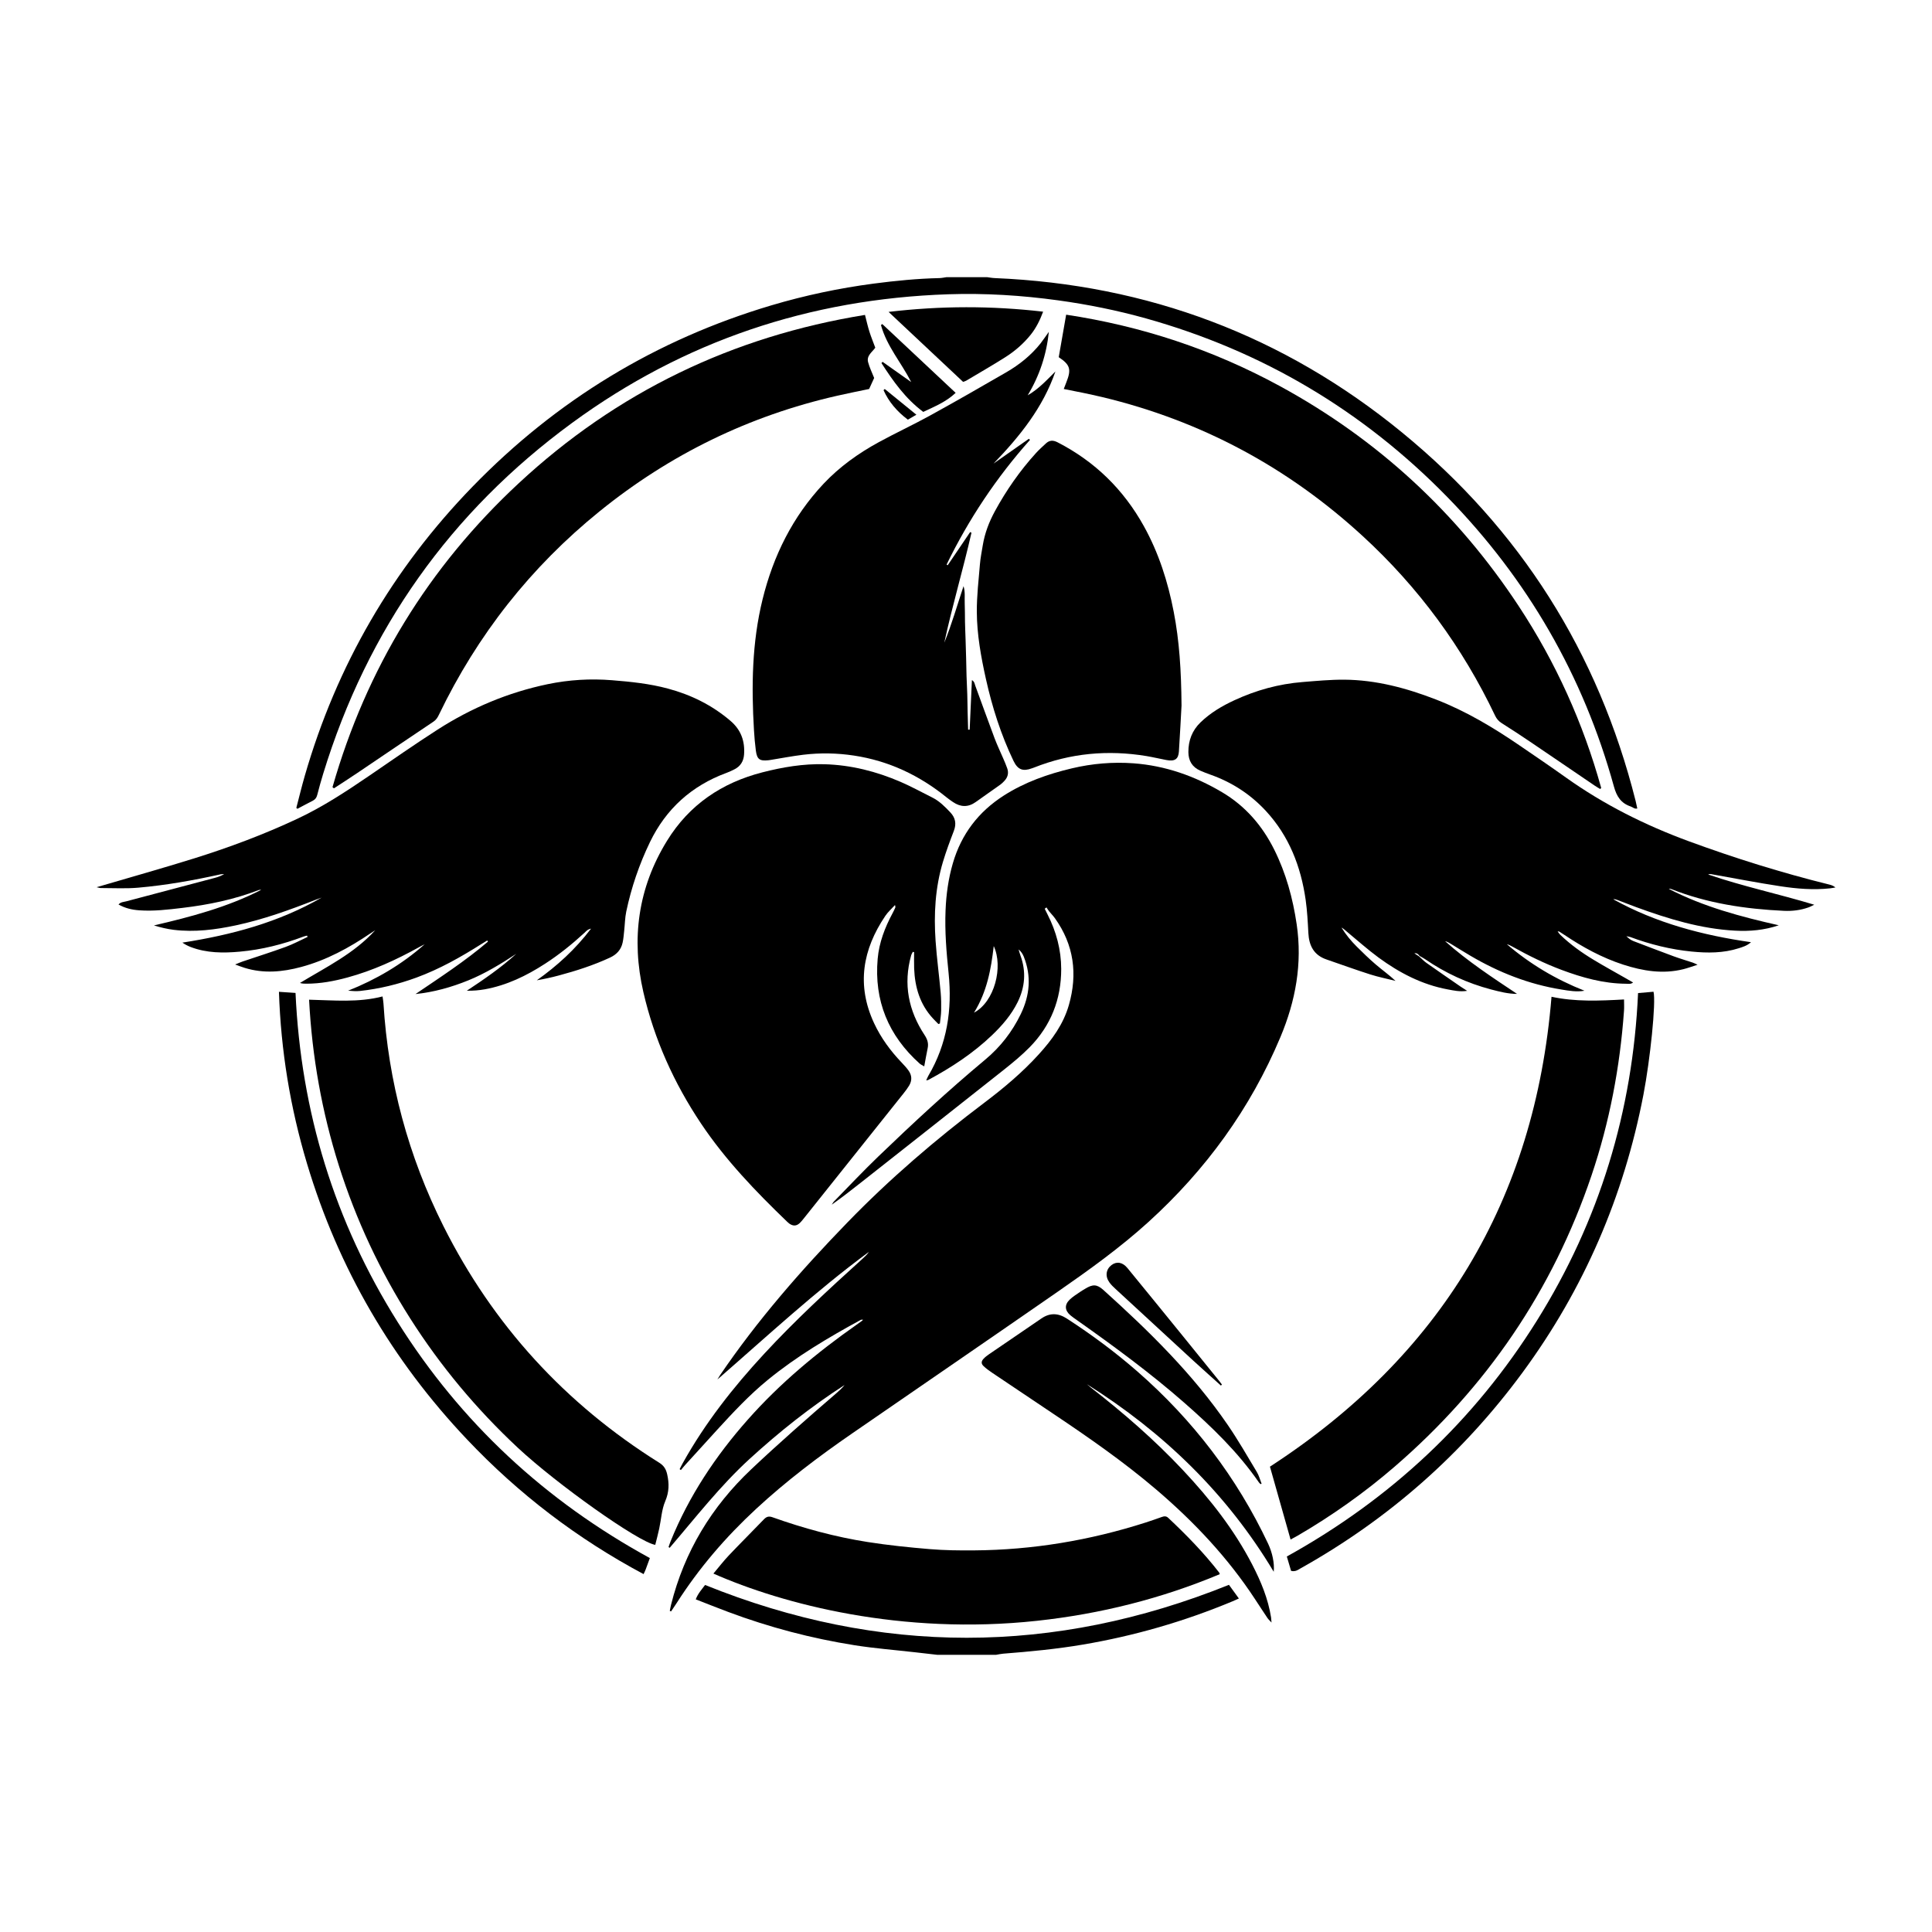
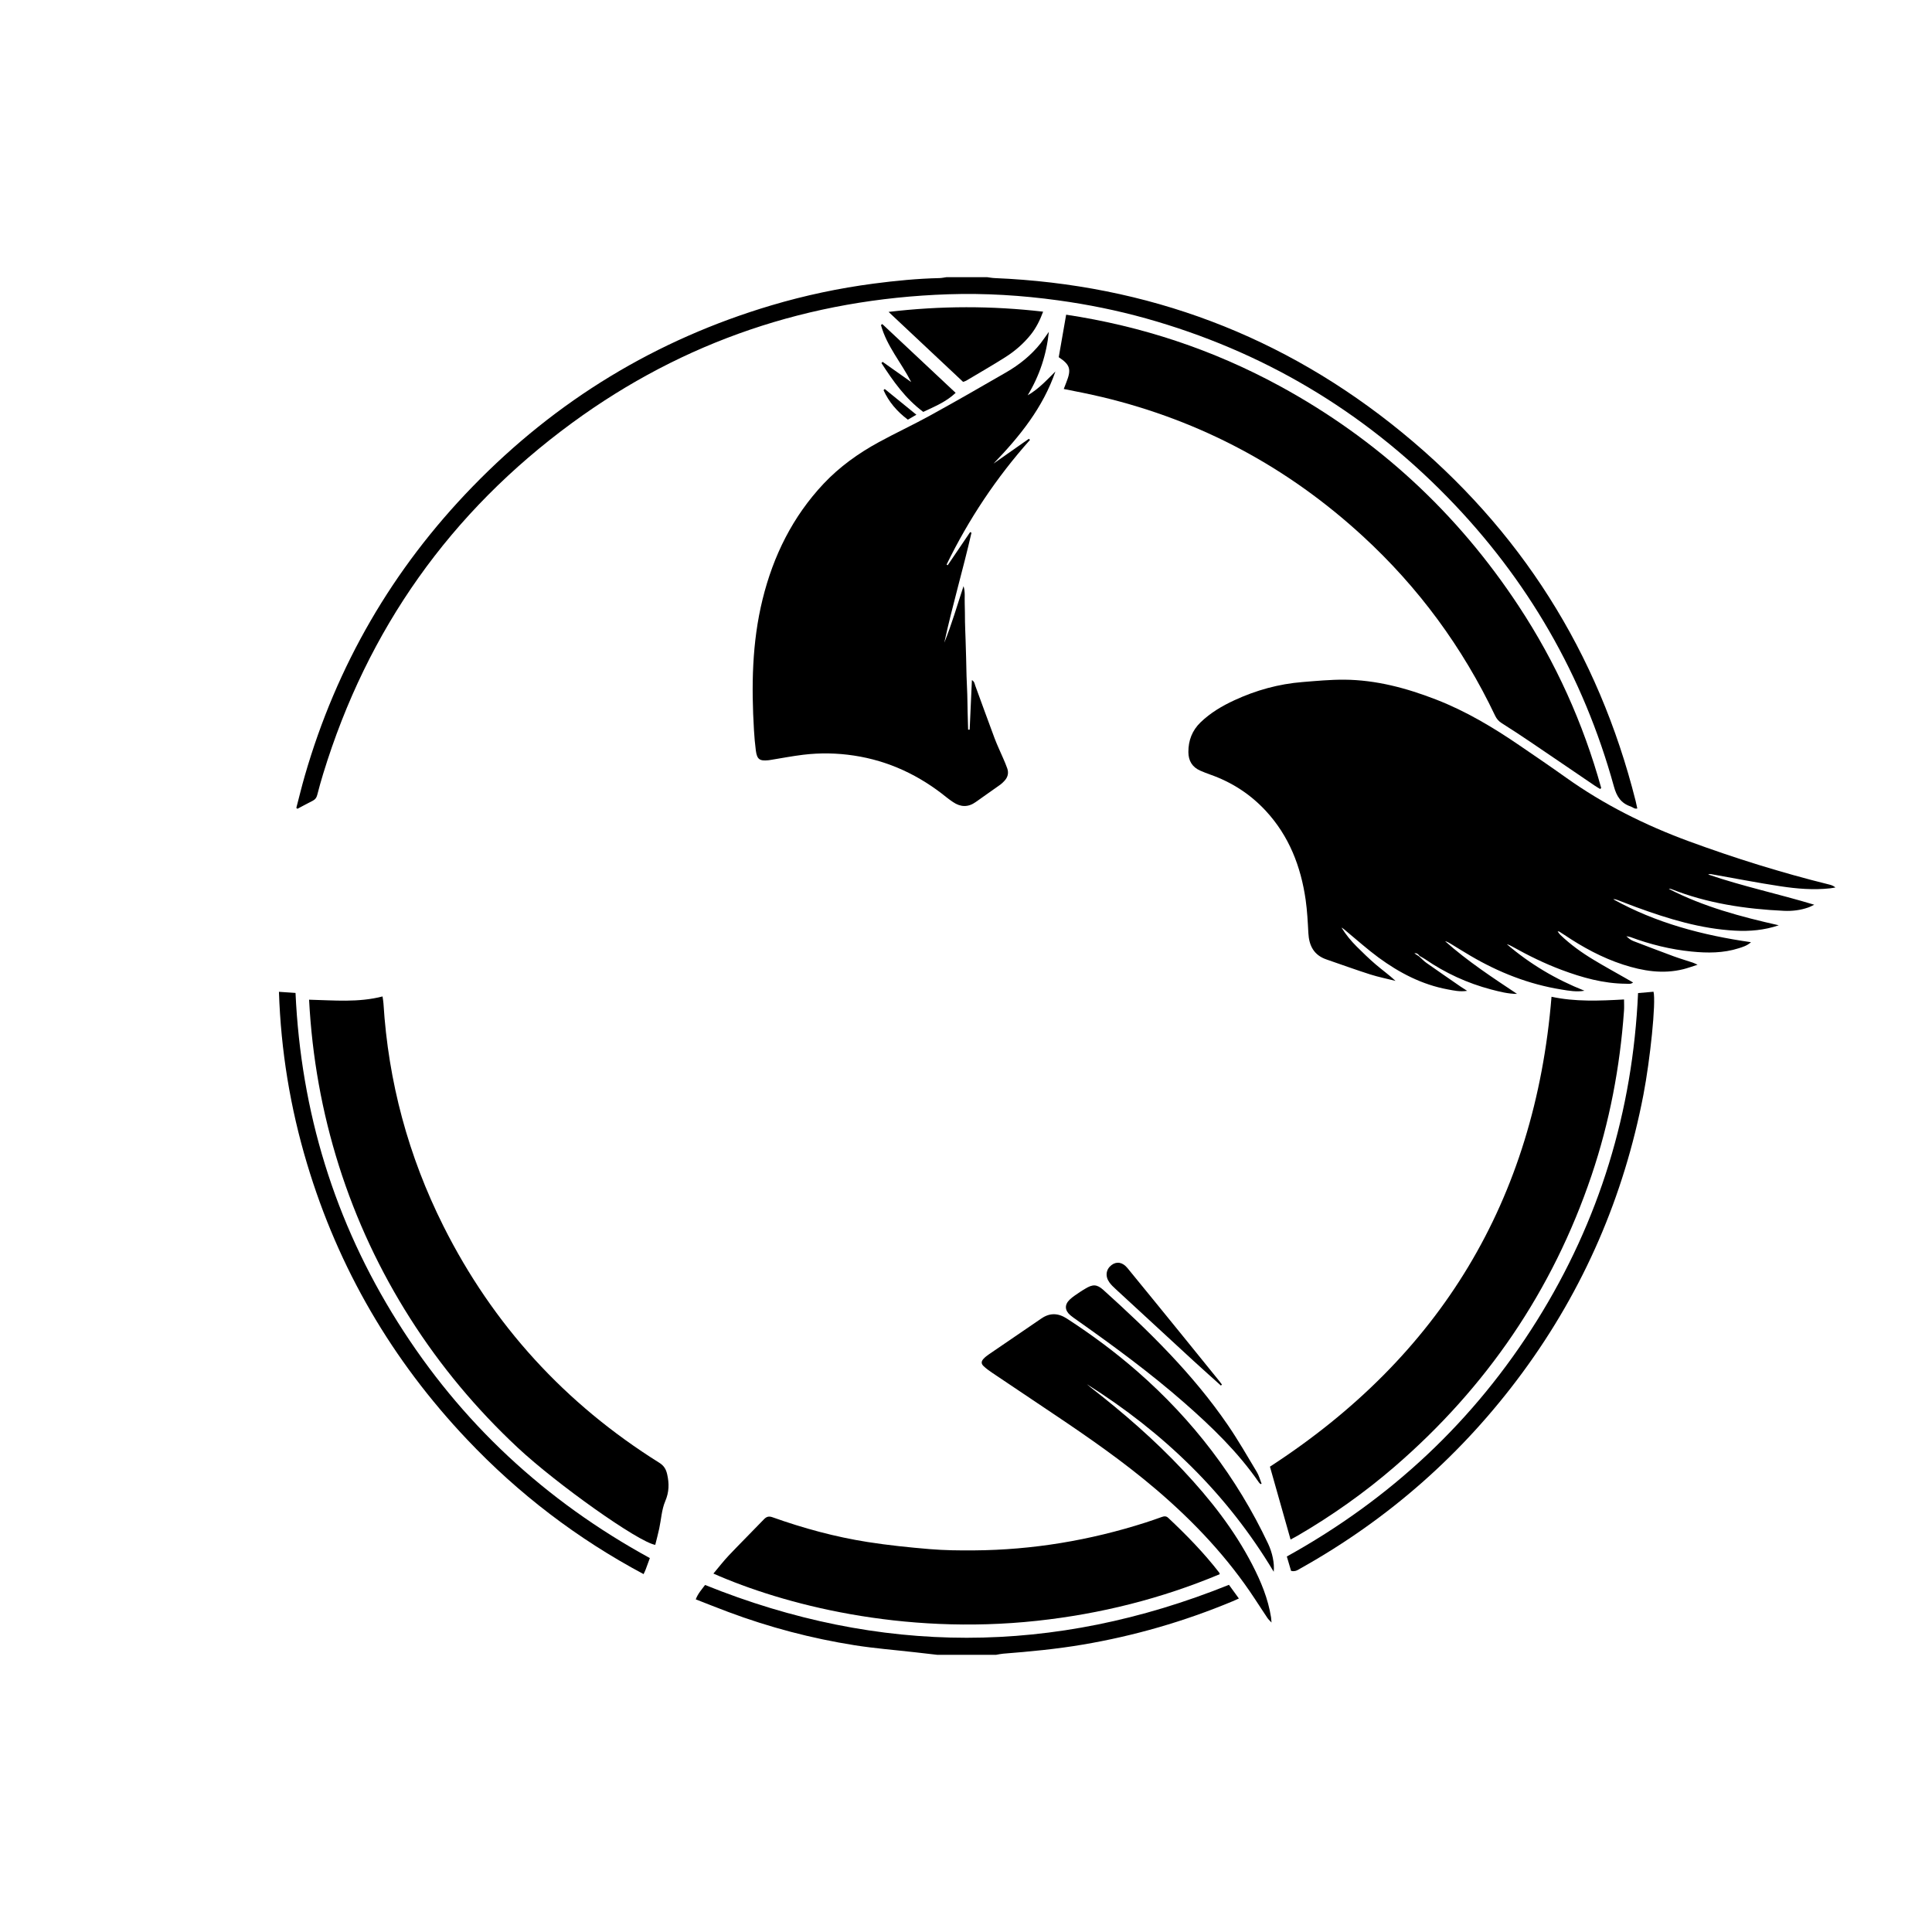
<svg xmlns="http://www.w3.org/2000/svg" version="1.1" id="Layer_1" x="0px" y="0px" viewBox="0 0 500 500" style="enable-background:new 0 0 500 500;" xml:space="preserve">
  <style type="text/css">
	.st0{fill:#070707;}
	.st1{fill:#FFFFFF;}
	.st2{fill-rule:evenodd;clip-rule:evenodd;}
	.st3{fill:#C12A21;}
	.st4{fill:#272425;}
	.st5{fill:#221F1E;}
	.st6{opacity:0.93;}
	.st7{fill:none;}
	.st8{fill-rule:evenodd;clip-rule:evenodd;stroke:#000000;stroke-width:0.047;stroke-miterlimit:2.613;}
</style>
  <g>
    <path d="M255.45,71.73c0.67,0.08,1.33,0.22,2,0.24c39.54,1.65,74.77,14.89,105.37,39.93c30.64,25.08,50.82,56.96,60.49,95.43   c0.15,0.6,0.27,1.2,0.42,1.9c-0.72,0.2-1.16-0.33-1.7-0.51c-2.51-0.84-3.64-2.58-4.35-5.17c-7.92-28.7-22.38-53.7-43.17-74.97   c-21.83-22.33-47.83-37.74-77.92-46.17c-7.48-2.09-15.07-3.62-22.76-4.68c-9.45-1.3-18.94-1.89-28.46-1.57   c-35.8,1.21-68.38,12.1-97.3,33.28c-31.5,23.07-52.97,53.41-64.42,90.78c-0.56,1.83-1.08,3.67-1.55,5.52   c-0.18,0.72-0.54,1.19-1.19,1.51c-1.33,0.67-2.63,1.38-3.94,2.07c-0.09-0.08-0.18-0.16-0.28-0.24c0.72-2.76,1.39-5.53,2.18-8.27   c8.24-28.58,22.73-53.55,43.44-74.88c21.7-22.35,47.47-38.03,77.34-46.91c8.69-2.58,17.53-4.45,26.52-5.63   c5.64-0.74,11.29-1.29,16.98-1.42c0.61-0.01,1.22-0.16,1.83-0.24C248.47,71.73,251.96,71.73,255.45,71.73z" />
    <path d="M242.61,428.27c-1.89-0.22-3.79-0.43-5.68-0.65c-5.25-0.6-10.53-1.01-15.74-1.83c-11.18-1.77-22.09-4.64-32.7-8.61   c-2.79-1.04-5.55-2.15-8.43-3.27c0.56-1.49,1.54-2.55,2.41-3.72c45.14,18.22,90.23,18.23,135.58-0.04   c0.76,1.05,1.61,2.21,2.57,3.54c-0.62,0.28-1.12,0.51-1.62,0.72c-12.5,5.21-25.41,8.95-38.77,11.21   c-6.83,1.16-13.71,1.81-20.61,2.35c-0.61,0.05-1.21,0.19-1.81,0.29C252.75,428.27,247.68,428.27,242.61,428.27z" />
-     <path d="M270.37,235.18c0.24,0.49,0.48,0.98,0.73,1.47c2.26,4.43,3.53,9.15,3.54,14.12c0.01,7.84-2.68,14.68-8.19,20.28   c-2.05,2.08-4.32,3.95-6.61,5.77c-12.22,9.69-24.48,19.33-36.73,28.99c-2.56,2.02-5.13,4.03-7.85,5.96   c0.19-0.28,0.34-0.59,0.57-0.83c3.78-3.86,7.49-7.8,11.38-11.55c9.01-8.67,18.18-17.17,27.79-25.18c3.92-3.27,6.96-7.2,9.17-11.76   c2.34-4.82,2.81-9.81,0.78-14.88c-0.28-0.69-0.69-1.33-1.34-1.86c0.16,0.52,0.29,1.05,0.48,1.57c1.52,4.14,1.2,8.18-0.74,12.1   c-1.62,3.27-3.98,6-6.59,8.5c-4.92,4.71-10.56,8.4-16.53,11.61c-0.09,0.05-0.22,0.05-0.53,0.11c0.21-0.45,0.35-0.83,0.55-1.18   c4.86-8.23,6.21-17.13,5.25-26.52c-0.56-5.43-1.02-10.88-0.79-16.35c0.17-4.12,0.73-8.17,1.89-12.15   c2.19-7.52,6.63-13.33,13.21-17.53c5.42-3.46,11.4-5.56,17.61-7.03c5.24-1.24,10.56-1.69,15.93-1.3   c8.22,0.61,15.79,3.27,22.88,7.46c6.07,3.59,10.44,8.66,13.55,14.9c3.04,6.1,4.81,12.59,5.8,19.31c1.5,10.15-0.27,19.82-4.21,29.19   c-7.78,18.53-19.32,34.37-34.17,47.86c-7.36,6.68-15.42,12.45-23.56,18.1c-17.67,12.25-35.41,24.4-53.11,36.61   c-8.68,5.98-17.07,12.33-24.82,19.5c-7.9,7.3-14.85,15.39-20.64,24.47c-0.45,0.7-0.92,1.39-1.39,2.08   c-0.11-0.04-0.23-0.08-0.34-0.12c0.11-0.53,0.19-1.07,0.33-1.6c3.45-13.76,10.48-25.36,20.79-35.09   c7.13-6.73,14.5-13.19,21.92-19.59c0.78-0.67,1.54-1.36,2.19-2.18c-8.76,5.64-16.88,12.09-24.56,19.11   c-7.65,7-13.98,15.18-20.7,23.02c-0.1-0.06-0.19-0.13-0.29-0.19c0.18-0.51,0.34-1.04,0.55-1.54c4.75-11.71,11.64-22.06,20-31.49   c8.3-9.37,17.85-17.31,28.07-24.49c0.51-0.36,1.01-0.72,1.51-1.08c0.04-0.03,0.07-0.09,0.19-0.26c-0.26,0.02-0.45-0.01-0.58,0.06   c-8.41,4.58-16.64,9.46-24.08,15.55c-4.77,3.9-8.95,8.39-13.1,12.92c-2.74,2.99-5.46,6-8.19,9c-0.41,0.45-0.79,0.93-1.18,1.4   c-0.11-0.08-0.22-0.16-0.32-0.24c0.27-0.52,0.52-1.05,0.81-1.56c5.76-10.35,13.01-19.58,21.03-28.25   c8.04-8.7,16.73-16.71,25.5-24.65c0.6-0.54,1.19-1.1,1.67-1.79c-13.78,10.15-26.3,21.79-39.24,33.05c0.23-0.37,0.44-0.75,0.68-1.11   c9.65-14.21,20.91-27.09,32.84-39.4c10.99-11.35,22.95-21.61,35.56-31.12c5.04-3.8,9.87-7.86,14.12-12.55   c3.4-3.74,6.34-7.77,7.76-12.72c2.31-8.05,1.31-15.59-3.61-22.48c-0.46-0.64-1.03-1.2-1.52-1.81c-0.25-0.31-0.44-0.66-0.66-0.99   C270.65,234.95,270.51,235.07,270.37,235.18z M257.18,244.84c-0.69,5.97-1.73,11.79-5.11,17.24   C257.41,259.25,259.68,250.21,257.18,244.84z" />
-     <path d="M25,229.61c8.59-2.53,17.02-4.89,25.38-7.5c9.07-2.84,17.96-6.17,26.57-10.21c6.54-3.06,12.57-7.02,18.52-11.08   c5.9-4.03,11.76-8.13,17.77-11.99c8.78-5.64,18.28-9.64,28.52-11.77c5.49-1.14,11.03-1.47,16.62-1.02   c4.88,0.39,9.75,0.89,14.49,2.17c6,1.61,11.45,4.3,16.2,8.37c2.7,2.31,3.75,5.24,3.49,8.72c-0.13,1.71-0.93,2.99-2.45,3.78   c-0.7,0.36-1.42,0.69-2.15,0.96c-8.98,3.32-15.6,9.3-19.75,17.89c-2.77,5.74-4.83,11.76-6.14,18c-0.34,1.64-0.35,3.35-0.54,5.03   c-0.11,1-0.18,2.02-0.4,3c-0.4,1.83-1.54,3.06-3.23,3.85c-4.3,2-8.79,3.44-13.35,4.66c-1.84,0.49-3.7,0.9-5.63,1.23   c5.24-3.72,9.94-7.97,14.04-13.37c-0.94,0.2-1.29,0.7-1.69,1.07c-3.2,2.94-6.57,5.66-10.22,8.02c-4.8,3.11-9.89,5.58-15.58,6.61   c-1.51,0.27-3.05,0.39-4.66,0.37c4.47-2.96,8.84-5.95,12.79-9.55c-3.97,2.61-8.01,5.08-12.41,6.87c-4.39,1.78-8.91,3.05-13.66,3.54   c6.4-4.34,12.87-8.54,18.75-13.56c-0.06-0.1-0.12-0.21-0.18-0.31c-0.48,0.3-0.97,0.59-1.45,0.89c-5.38,3.41-10.91,6.53-16.91,8.73   c-4.72,1.73-9.57,2.9-14.56,3.45c-1,0.11-2.02,0.02-3.09-0.07c7.25-2.89,13.91-6.78,19.8-12.01c-0.5,0.26-1.02,0.51-1.51,0.79   c-5.87,3.26-11.94,6.03-18.44,7.8c-3.48,0.95-7.01,1.61-10.64,1.61c-0.54,0-1.07,0-1.67-0.19c6.82-4.13,14.01-7.62,19.47-13.64   c-0.39,0.26-0.79,0.51-1.18,0.77c-5.57,3.78-11.42,6.97-17.97,8.73c-4.86,1.31-9.74,1.75-14.64,0.23   c-0.69-0.21-1.37-0.48-2.46-0.87c0.87-0.35,1.39-0.59,1.93-0.77c3.72-1.26,7.48-2.44,11.17-3.79c1.94-0.71,3.77-1.7,5.65-2.57   c-0.04-0.11-0.09-0.23-0.13-0.34c-0.31,0.08-0.62,0.13-0.91,0.24c-5.34,2.02-10.84,3.4-16.52,3.91c-4.27,0.39-8.56,0.37-12.66-1.19   c-0.76-0.29-1.48-0.67-2.18-1.15c12.68-1.97,24.87-5.22,36.04-11.65c-0.51,0.18-1.02,0.35-1.52,0.55   c-6.75,2.65-13.57,5.11-20.68,6.63c-5.31,1.13-10.65,1.82-16.08,1.16c-1.72-0.21-3.41-0.62-5.12-1.14   c9.56-2.22,18.97-4.71,27.77-9.21c-0.22,0.02-0.45-0.02-0.64,0.05c-6.39,2.46-13.03,3.83-19.81,4.63   c-3.69,0.44-7.38,0.89-11.11,0.62c-1.86-0.13-3.66-0.53-5.38-1.51c0.58-0.66,1.35-0.64,2.02-0.82c7.65-2.03,15.31-4.04,22.96-6.08   c0.81-0.21,1.59-0.51,2.36-0.97c-0.31,0.02-0.64,0-0.94,0.07c-7.03,1.56-14.12,2.82-21.29,3.45c-3.13,0.28-6.29,0.1-9.44,0.1   C25.92,229.87,25.5,229.71,25,229.61z" />
    <path d="M367.27,247.52c0.62,0.56,1.2,1.18,1.87,1.66c2.94,2.08,5.91,4.11,8.87,6.16c0.46,0.31,0.93,0.6,1.69,1.09   c-1.91,0.29-3.48-0.09-5.01-0.37c-6.67-1.23-12.53-4.29-17.93-8.25c-2.85-2.1-5.5-4.47-8.23-6.73c-0.43-0.36-0.83-0.75-1.36-1.03   c1.12,1.81,2.46,3.45,3.96,4.94c1.6,1.59,3.21,3.16,4.92,4.62c1.66,1.42,3.44,2.69,5.11,4.24c-2.19-0.55-4.41-0.99-6.55-1.67   c-3.8-1.21-7.54-2.58-11.31-3.87c-3.29-1.12-4.53-3.58-4.7-6.86c-0.15-2.86-0.3-5.74-0.7-8.58c-1.24-8.65-4.3-16.53-10.33-23.04   c-4.02-4.33-8.85-7.44-14.42-9.39c-0.85-0.3-1.68-0.63-2.51-0.99c-2.09-0.91-3.07-2.55-3.09-4.79c-0.02-3.02,0.98-5.63,3.17-7.74   c2.55-2.45,5.54-4.22,8.72-5.69c5.61-2.6,11.49-4.23,17.66-4.72c3.59-0.29,7.19-0.63,10.78-0.61c8.26,0.06,16.11,2.17,23.77,5.14   c7.76,3.01,14.84,7.25,21.68,11.93c4,2.73,8,5.45,11.94,8.26c9.82,7,20.49,12.33,31.8,16.49c11.93,4.38,24.03,8.16,36.37,11.21   c0.53,0.13,1.04,0.31,1.57,0.74c-0.47,0.08-0.93,0.18-1.4,0.23c-4.29,0.47-8.57,0.11-12.79-0.53c-6.05-0.91-12.06-2.1-18.09-3.16   c-0.21-0.04-0.43,0-0.66,0.11c8.97,3.07,18.24,5.03,27.45,7.82c-0.51,0.24-1.01,0.53-1.54,0.71c-2.04,0.72-4.17,0.97-6.32,0.87   c-9.99-0.47-19.8-1.93-29.16-5.64c-0.19-0.07-0.39-0.1-0.62-0.04c8.99,4.64,18.66,7.21,28.46,9.42c-3.72,1.27-7.49,1.6-11.34,1.39   c-8.86-0.48-17.23-3.04-25.49-6.06c-1.69-0.62-3.36-1.29-5.04-1.92c-0.3-0.11-0.61-0.2-0.96-0.14c11.04,6.13,23.03,9.3,35.65,11.11   c-1.04,0.92-2.12,1.23-3.16,1.56c-3.99,1.28-8.1,1.27-12.21,0.86c-5.45-0.54-10.73-1.85-15.87-3.76c-0.2-0.07-0.42-0.09-1.02-0.21   c0.49,0.42,0.68,0.62,0.91,0.77c0.28,0.18,0.58,0.36,0.89,0.48c3.46,1.32,6.92,2.65,10.39,3.93c1.63,0.6,3.31,1.09,4.96,1.64   c0.3,0.1,0.59,0.25,1.28,0.56c-1.47,0.47-2.55,0.87-3.66,1.15c-5.33,1.33-10.5,0.47-15.6-1.18c-5.44-1.77-10.42-4.48-15.16-7.66   c-0.47-0.31-0.94-0.61-1.42-0.91c-0.04-0.02-0.1-0.01-0.38-0.02c0.28,0.36,0.45,0.65,0.69,0.88c2.61,2.51,5.54,4.61,8.63,6.47   c2.74,1.66,5.56,3.2,8.34,4.79c0.58,0.33,1.16,0.67,1.87,1.08c-0.64,0.5-1.26,0.32-1.83,0.32c-5.82-0.04-11.33-1.58-16.72-3.6   c-4.38-1.64-8.56-3.7-12.64-5.98c-0.47-0.26-0.94-0.51-1.48-0.65c6.01,5.15,12.72,9.13,20.09,12.04c-2.03,0.36-4,0.01-5.95-0.31   c-8.43-1.35-16.24-4.43-23.58-8.75c-1.7-1-3.37-2.04-5.05-3.07c-0.46-0.28-0.93-0.56-1.49-0.69c5.76,5.14,12.2,9.36,18.62,13.64   c-2.32,0-4.53-0.58-6.72-1.15c-6.14-1.62-11.84-4.24-17.08-7.84c-0.46-0.31-0.96-0.56-1.44-0.84c-0.32-0.43-0.67-0.8-1.33-0.67   C366.46,246.99,366.86,247.25,367.27,247.52z" />
-     <path d="M242.86,265.02c-0.46-0.47-0.94-0.93-1.38-1.41c-3.4-3.65-4.71-8.11-4.9-12.97c-0.05-1.4-0.01-2.81-0.01-4.22   c-0.11-0.03-0.23-0.05-0.34-0.08c-0.14,0.31-0.34,0.6-0.43,0.92c-2.07,7.41-0.7,14.27,3.48,20.61c0.74,1.12,1.07,2.16,0.79,3.45   c-0.31,1.47-0.56,2.95-0.88,4.66c-0.57-0.34-0.92-0.49-1.18-0.72c-8.09-7.25-11.82-16.28-10.87-27.12   c0.37-4.2,1.86-8.09,3.85-11.79c0.27-0.49,0.5-1,0.73-1.52c0.04-0.08-0.03-0.21-0.09-0.61c-0.92,1.01-1.84,1.81-2.5,2.79   c-5.9,8.73-7.5,17.93-2.93,27.77c1.8,3.87,4.3,7.25,7.25,10.32c0.58,0.61,1.16,1.24,1.65,1.92c0.92,1.26,0.98,2.61,0.17,3.95   c-0.41,0.67-0.88,1.31-1.37,1.92c-8.49,10.66-16.99,21.31-25.49,31.95c-0.46,0.57-0.9,1.16-1.42,1.67   c-0.87,0.83-1.76,0.84-2.74,0.14c-0.18-0.13-0.35-0.29-0.51-0.44c-8.17-7.86-16.01-16.01-22.34-25.48   c-6.98-10.44-12.09-21.78-14.9-33.98c-3.16-13.75-1.4-26.95,6.12-39.15c5.77-9.37,14.19-15.03,24.72-17.73   c5.24-1.34,10.55-2.24,16.01-2.09c6.9,0.19,13.46,1.86,19.75,4.58c2.78,1.2,5.44,2.68,8.16,4.03c1.85,0.92,3.27,2.36,4.67,3.84   c1.34,1.41,1.63,2.96,0.92,4.81c-1.01,2.62-1.99,5.26-2.8,7.95c-2.03,6.71-2.41,13.62-1.92,20.57c0.31,4.43,0.91,8.84,1.31,13.27   c0.14,1.57,0.16,3.15,0.13,4.72c-0.02,1.11-0.21,2.22-0.33,3.33C243.1,264.92,242.98,264.97,242.86,265.02z" />
    <path d="M271.44,85.88c-0.6,5.86-2.4,11.34-5.48,16.43c2.8-1.61,4.93-3.93,7.18-6.17c-3.23,9.37-9.24,16.81-16.02,23.84   c3.05-2.14,6.1-4.28,9.15-6.42c0.1,0.1,0.19,0.19,0.29,0.29c-8.7,9.76-15.87,20.53-21.58,32.25c0.09,0.06,0.19,0.13,0.28,0.19   c1.94-2.86,3.87-5.72,5.81-8.58c0.12,0.05,0.23,0.1,0.35,0.15c-2.17,9.53-4.97,18.91-7.04,28.47c1.94-4.77,3.35-9.72,4.98-14.63   c0.48,1.48,0.24,3,0.31,4.5c0.07,1.57,0.04,3.15,0.07,4.73c0.03,1.52,0.1,3.04,0.15,4.56c0.05,1.58,0.1,3.15,0.14,4.73   c0.04,1.58,0.06,3.15,0.11,4.73c0.05,1.58,0.14,3.15,0.19,4.72c0.05,1.52,0.05,3.04,0.09,4.56c0.04,1.54,0.09,3.07,0.13,4.61   c0.13,0,0.27,0,0.4,0c0.19-4.22,0.38-8.44,0.58-12.83c0.67,0.38,0.7,0.97,0.87,1.44c1.67,4.54,3.3,9.09,5,13.62   c0.67,1.79,1.51,3.51,2.26,5.27c0.35,0.83,0.72,1.65,1.01,2.5c0.43,1.23,0.15,2.33-0.75,3.27c-0.31,0.32-0.63,0.66-0.99,0.92   c-2.15,1.54-4.31,3.06-6.48,4.58c-1.94,1.36-3.89,1.27-5.81-0.04c-0.56-0.38-1.12-0.76-1.64-1.19c-7.05-5.72-15-9.48-24-10.84   c-4.36-0.66-8.75-0.74-13.13-0.21c-2.79,0.34-5.55,0.87-8.32,1.32c-0.22,0.04-0.44,0.08-0.67,0.1c-2.3,0.24-2.97-0.24-3.27-2.52   c-0.23-1.73-0.37-3.47-0.48-5.21c-0.68-11.39-0.53-22.74,2.22-33.9c2.78-11.3,7.8-21.44,15.82-29.96   c4.13-4.38,8.99-7.85,14.25-10.72c4.34-2.37,8.84-4.46,13.17-6.84c6.65-3.66,13.24-7.43,19.81-11.24c3.38-1.96,6.42-4.38,8.87-7.46   C270.04,87.91,270.72,86.88,271.44,85.88z" />
-     <path d="M305.78,182.58c-0.16,2.93-0.39,7.42-0.68,11.91c-0.13,2-1.09,2.62-3.27,2.2c-1.71-0.33-3.4-0.73-5.12-1.02   c-9.98-1.65-19.71-0.76-29.14,2.99c-0.16,0.06-0.32,0.11-0.48,0.17c-2.38,0.88-3.7,0.37-4.8-1.92c-3.25-6.77-5.51-13.89-7.14-21.21   c-1.27-5.72-2.32-11.49-2.35-17.36c-0.02-4.09,0.46-8.19,0.8-12.27c0.14-1.68,0.48-3.34,0.75-5c0.51-3.08,1.61-5.96,3.09-8.7   c2.97-5.46,6.5-10.53,10.68-15.13c0.79-0.87,1.68-1.65,2.54-2.46c0.94-0.88,1.88-0.91,3.06-0.3c9.64,4.96,17.04,12.2,22.3,21.67   c3.86,6.95,6.24,14.42,7.74,22.2C305.21,165.83,305.7,173.4,305.78,182.58z" />
    <path d="M275.92,81.44c19.57,2.95,37.98,9.05,55.27,18.46c25.37,13.81,45.97,32.85,61.85,56.96c9.6,14.57,16.69,30.28,21.35,47.07   c-0.09,0.09-0.18,0.17-0.27,0.26c-0.5-0.31-1.01-0.59-1.49-0.92c-5.59-3.79-11.16-7.61-16.76-11.39c-2.38-1.61-4.78-3.18-7.2-4.71   c-0.8-0.5-1.34-1.11-1.74-1.96c-8.42-17.7-19.83-33.22-34.26-46.47c-19.36-17.8-41.82-29.85-67.43-35.98   c-1.64-0.39-3.29-0.74-4.94-1.09c-1.59-0.33-3.19-0.64-5-1c0.24-0.62,0.44-1.17,0.66-1.71c1.35-3.39,1-4.55-1.96-6.52   C274.63,88.87,275.25,85.29,275.92,81.44z" />
-     <path d="M86.05,203.72c8.77-30.68,24.82-56.94,48.21-78.67c25.39-23.58,55.28-37.99,89.6-43.55c0.4,1.55,0.71,2.97,1.15,4.35   c0.42,1.34,0.96,2.64,1.51,4.13c-0.71,1.08-2.31,2.01-1.86,3.74c0.37,1.39,1.02,2.7,1.57,4.1c-0.38,0.83-0.82,1.79-1.3,2.85   c-2.68,0.56-5.48,1.11-8.27,1.75c-22.83,5.19-43.32,15.2-61.5,29.92c-17.79,14.4-31.61,31.96-41.54,52.58   c-0.34,0.71-0.7,1.34-1.41,1.82c-6.6,4.41-13.16,8.87-19.74,13.31c-2,1.35-4.03,2.65-6.05,3.97   C86.29,203.92,86.17,203.82,86.05,203.72z" />
    <path d="M79.99,258.72c6.48,0.16,12.72,0.78,19.01-0.84c0.1,0.73,0.21,1.26,0.24,1.8c1.25,20.26,6.42,39.48,15.51,57.62   c12.86,25.64,31.53,46.02,55.84,61.24c1.22,0.76,1.76,1.64,2.07,2.99c0.55,2.42,0.52,4.6-0.5,6.99c-0.93,2.18-1.04,4.7-1.55,7.06   c-0.31,1.42-0.68,2.83-1.03,4.23c-4.37-0.72-25.49-15.72-35.61-25.17c-10.67-9.97-19.96-21.09-27.8-33.41   c-7.86-12.36-14.02-25.53-18.45-39.5C83.32,287.81,80.77,273.58,79.99,258.72z" />
    <path d="M328.66,379.57c44.05-28.6,68.57-68.91,72.87-121.61c6.13,1.32,12.36,1.06,18.77,0.7c0,1.07,0.06,2-0.01,2.93   c-1.04,14.55-3.73,28.77-8.4,42.6c-10.08,29.82-27.21,54.89-51.02,75.43c-7.78,6.71-16.13,12.61-25,17.79   c-0.57,0.33-1.16,0.63-1.87,1.02C332.18,392.02,330.43,385.81,328.66,379.57z" />
    <path d="M184.63,407.24c1.41-1.67,2.64-3.28,4.03-4.74c2.98-3.14,6.06-6.2,9.06-9.32c0.67-0.69,1.27-0.85,2.22-0.51   c8.01,2.85,16.19,5.08,24.59,6.4c5.33,0.84,10.7,1.39,16.08,1.84c3.81,0.32,7.65,0.36,11.47,0.33c15.18-0.11,29.99-2.59,44.44-7.22   c1.39-0.45,2.77-0.93,4.14-1.42c0.62-0.22,1.14-0.29,1.69,0.23c4.72,4.44,9.24,9.06,13.21,14.2c0.03,0.04,0.03,0.11,0.11,0.37   c-15.16,6.35-30.93,10.29-47.26,12.06C233.34,423.26,202.58,415.17,184.63,407.24z" />
    <path d="M329.64,406.77c-12.1-20.21-28.53-36.07-48.36-48.54c0.35,0.3,0.69,0.6,1.05,0.88c8.46,6.58,16.53,13.59,23.87,21.42   c6.96,7.42,13.22,15.36,17.91,24.45c2.23,4.32,4.08,8.77,4.84,13.61c0.05,0.33,0.06,0.66,0.12,1.32c-0.49-0.53-0.81-0.81-1.04-1.15   c-1.1-1.63-2.17-3.29-3.25-4.93c-7.04-10.73-15.74-19.96-25.47-28.27c-8.41-7.18-17.47-13.48-26.64-19.62   c-5.28-3.54-10.57-7.08-15.84-10.63c-0.79-0.53-1.58-1.1-2.27-1.75c-0.67-0.63-0.65-1.24-0.01-1.92c0.42-0.45,0.92-0.83,1.43-1.18   c4.5-3.09,9.03-6.14,13.53-9.24c2.23-1.53,4.38-1.41,6.6,0.03c6.39,4.14,12.49,8.66,18.23,13.67   c14.36,12.54,25.71,27.36,33.86,44.61C329.27,401.82,329.87,404.54,329.64,406.77z" />
    <path d="M168.18,403.23c-0.39,1.06-0.72,2.01-1.08,2.95c-0.14,0.36-0.31,0.7-0.54,1.2c-17.16-9.16-32.33-20.75-45.63-34.79   c-19.47-20.54-33.36-44.34-41.48-71.46c-4.33-14.44-6.76-29.2-7.26-44.45c1.56,0.11,2.88,0.2,4.29,0.29   c1.4,30.76,10.09,59.18,26.43,85.17C119.26,368.16,141.07,388.4,168.18,403.23z" />
    <path d="M334.13,406.54c-0.37-1.24-0.73-2.46-1.1-3.72c26.88-14.89,48.53-35.12,64.73-61.06c16.17-25.88,24.79-54.14,26.17-84.75   c1.38-0.12,2.7-0.23,4-0.35c0.68,2.73-0.87,17.6-2.62,26.69c-5.06,26.27-15.39,50.24-31.24,71.8   c-15.46,21.03-34.61,37.93-57.39,50.69C335.97,406.23,335.29,406.83,334.13,406.54z" />
    <path d="M249.25,98.83c-6.36-5.97-12.69-11.91-19.29-18.11c13.54-1.6,26.68-1.6,40-0.06c-0.83,2.23-1.81,4.21-3.22,5.97   c-1.89,2.35-4.15,4.29-6.69,5.89c-3.28,2.07-6.64,4-9.98,5.99C249.85,98.65,249.58,98.71,249.25,98.83z" />
    <path d="M326.23,384.09c-0.15-0.16-0.33-0.3-0.45-0.48c-5.42-7.84-12.22-14.39-19.34-20.63c-8.77-7.68-18.16-14.57-27.67-21.29   c-0.6-0.42-1.21-0.83-1.76-1.3c-1.46-1.25-1.56-2.72-0.16-4.06c0.8-0.77,1.78-1.36,2.7-2c0.41-0.29,0.86-0.53,1.29-0.8   c1.95-1.2,3.03-1.2,4.7,0.3c11.8,10.64,23.15,21.73,32.18,34.91c2.7,3.94,5.08,8.09,7.54,12.19c0.56,0.93,0.84,2.03,1.24,3.05   C326.4,384.01,326.32,384.05,326.23,384.09z" />
    <path d="M228.34,83.87c6.3,5.91,12.6,11.82,18.98,17.8c-2.44,2.32-5.4,3.52-8.38,4.93c-4.61-3.43-7.81-7.96-10.82-12.64   c0.1-0.11,0.19-0.21,0.29-0.32c2.47,1.75,4.94,3.49,7.41,5.24c-2.56-5.02-6.33-9.29-7.83-14.76   C228.11,84.04,228.22,83.95,228.34,83.87z" />
    <path d="M315.98,358.59c-2.38-2.15-4.78-4.27-7.14-6.44c-6.72-6.17-13.42-12.36-20.12-18.55c-0.58-0.53-1.16-1.09-1.61-1.72   c-1.15-1.59-0.89-3.39,0.56-4.49c1.33-1,2.86-0.75,4.12,0.79c4.82,5.88,9.61,11.78,14.4,17.67c3.12,3.84,6.23,7.7,9.35,11.55   c0.24,0.3,0.46,0.61,0.69,0.91C316.14,358.42,316.06,358.5,315.98,358.59z" />
    <path d="M234.95,108.61c-2.84-2.15-4.93-4.61-6.29-7.63c0.1-0.1,0.21-0.2,0.31-0.31c2.66,2.16,5.32,4.32,8.19,6.66   C236.32,107.81,235.68,108.18,234.95,108.61z" />
  </g>
</svg>